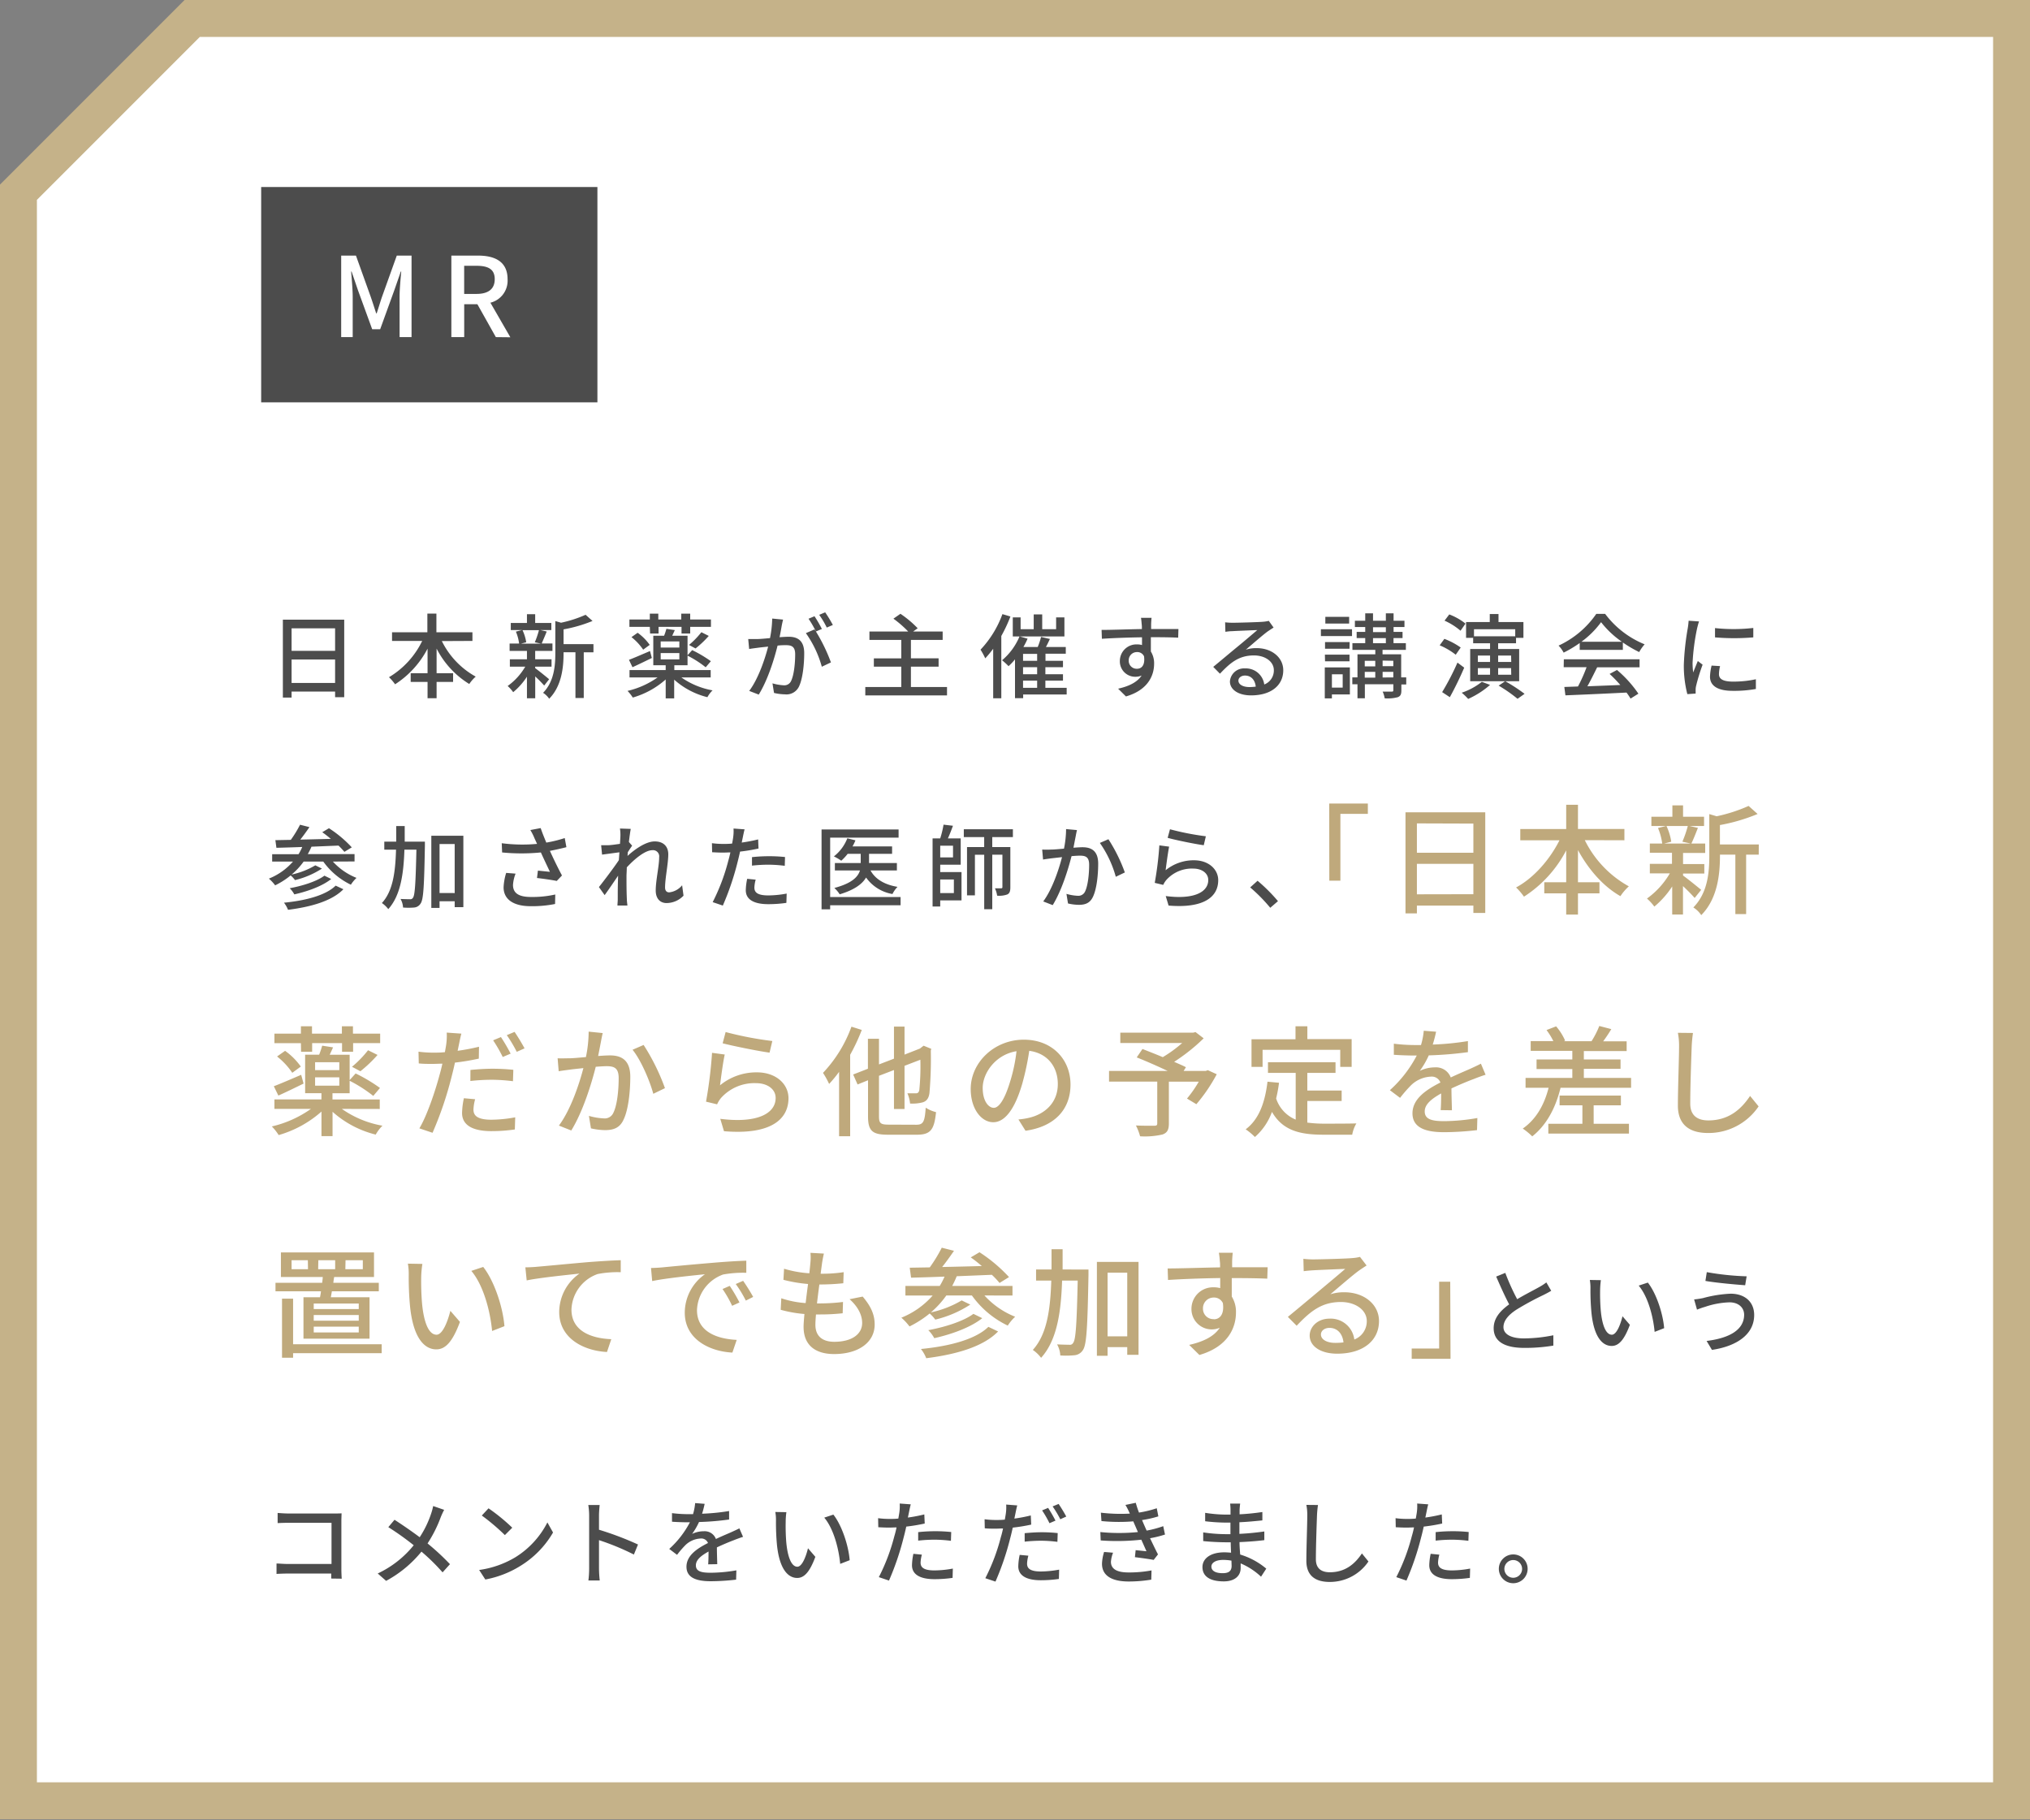
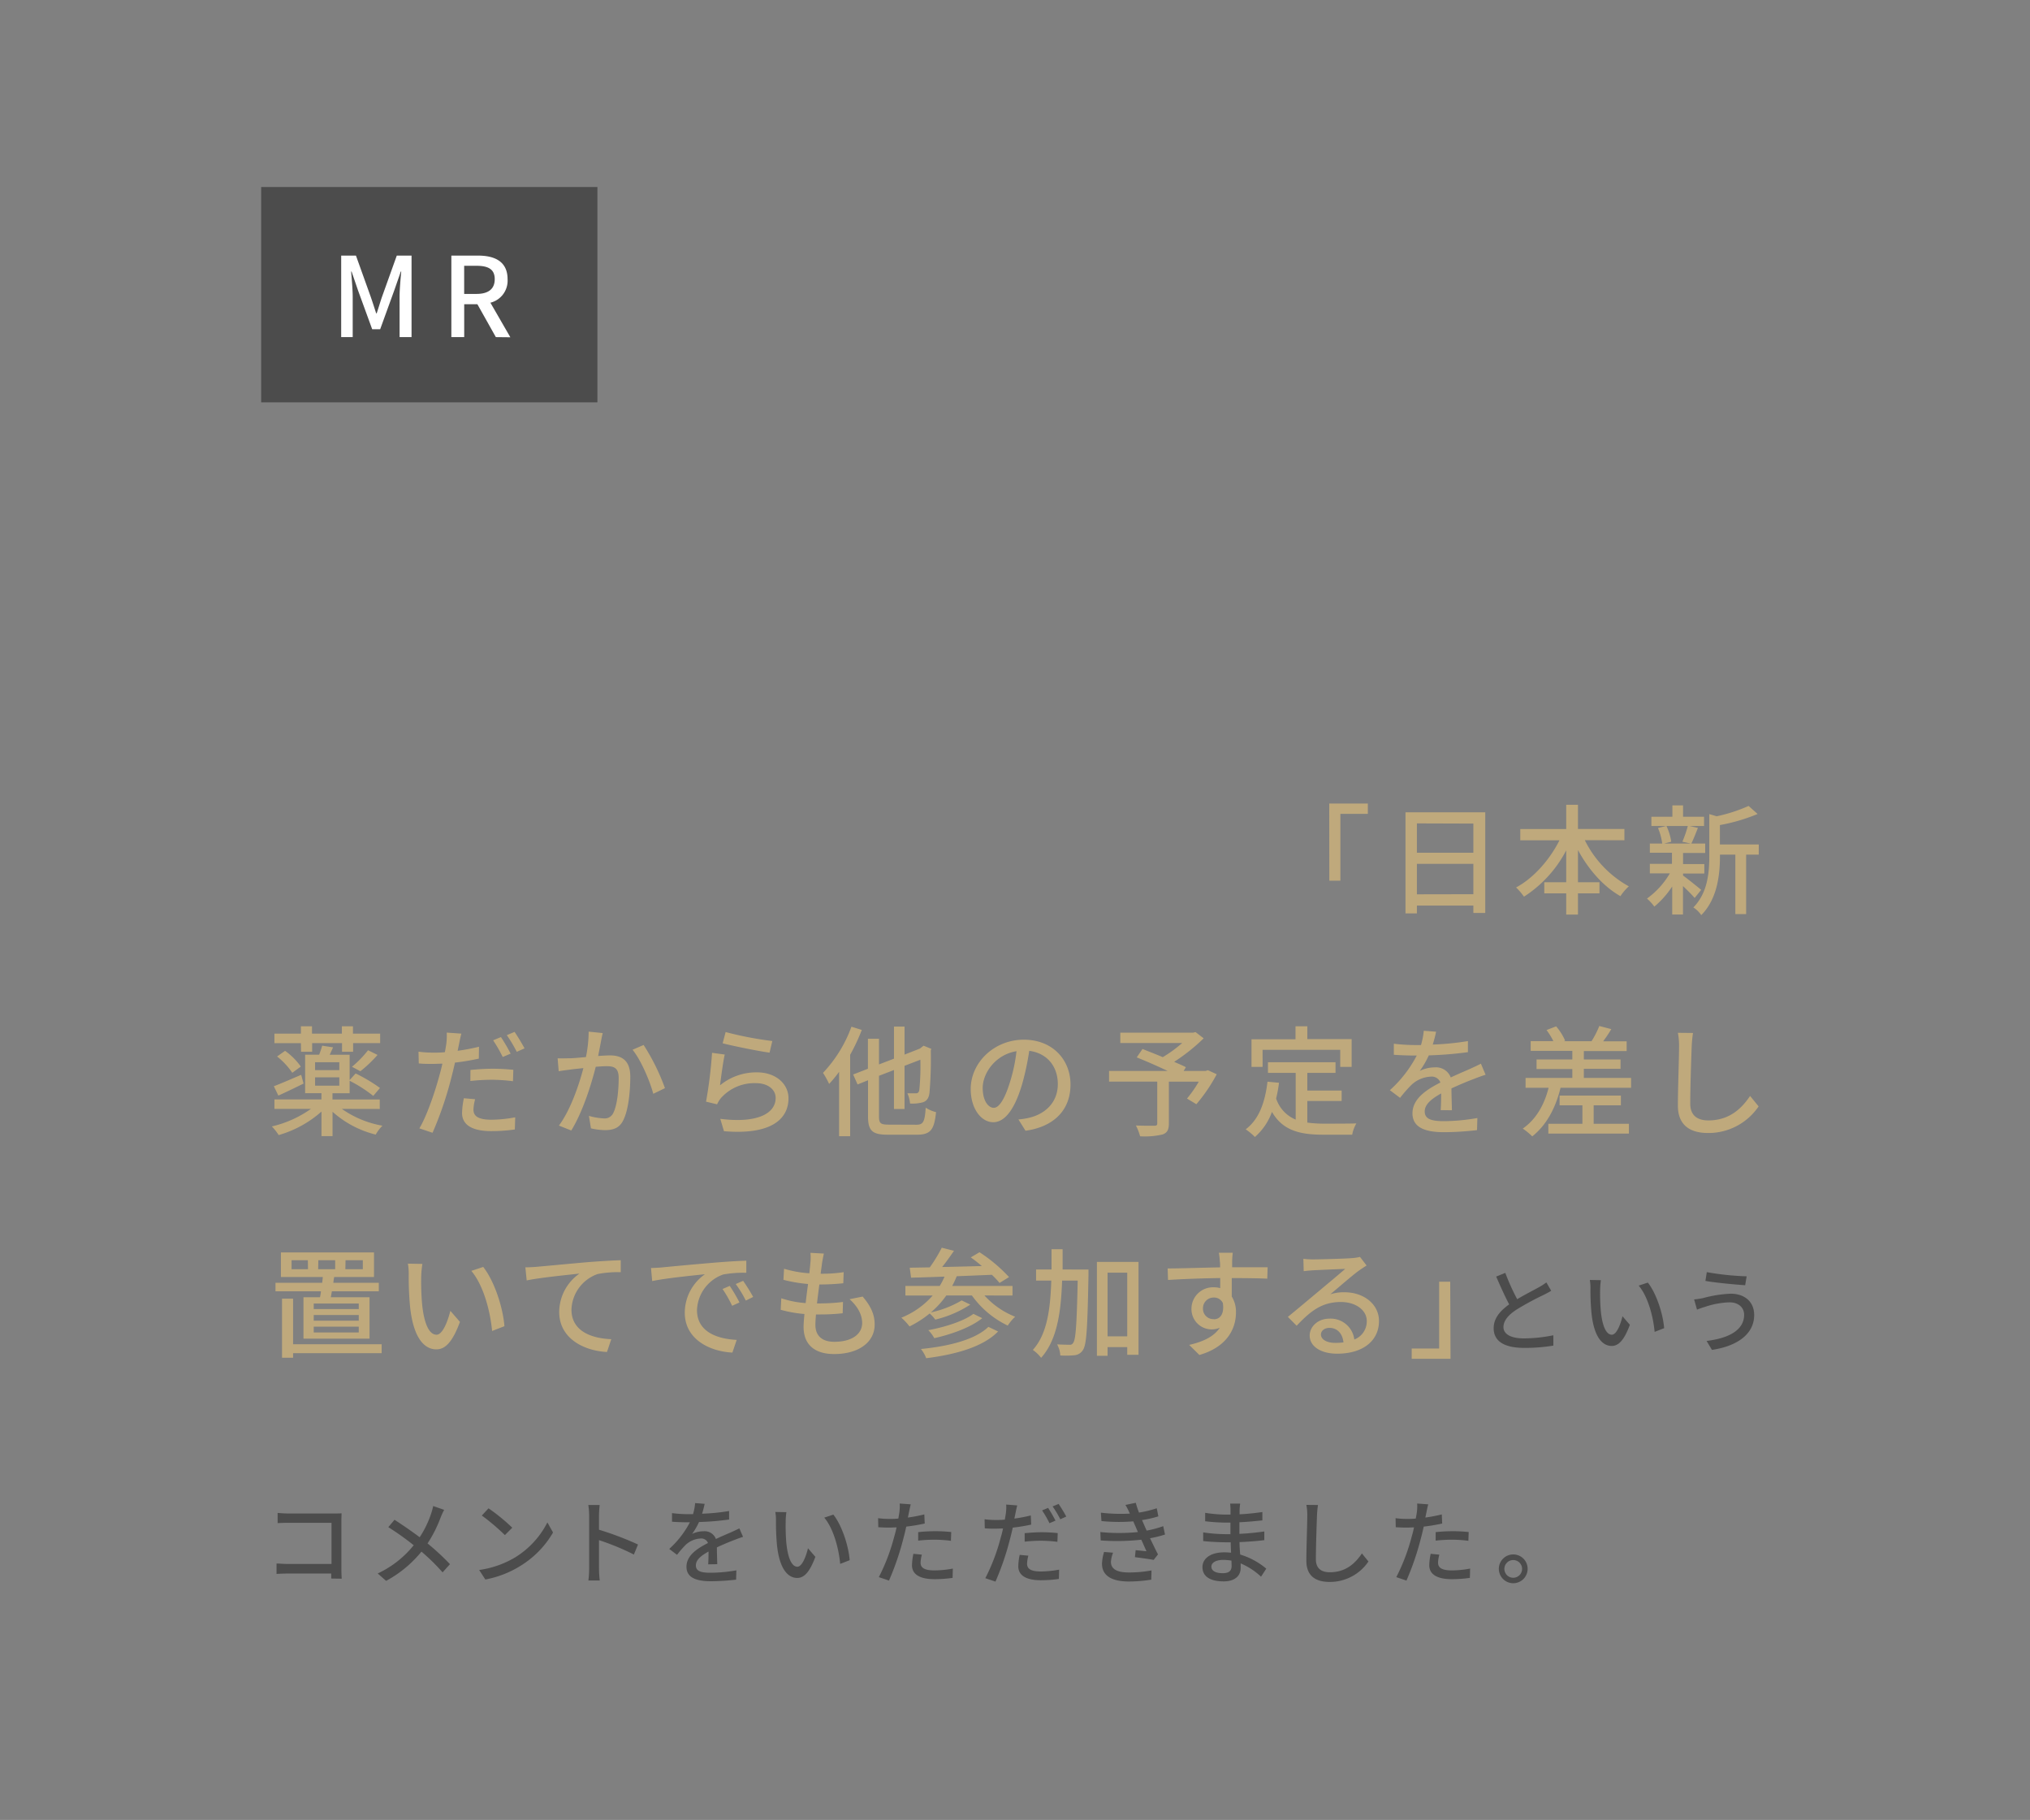
<svg xmlns="http://www.w3.org/2000/svg" width="550" height="493" viewBox="0 0 550 493">
  <rect x="0" y="0" width="550" height="493" fill="#808080" stroke="none" />
  <defs>
    <style>.a{fill:#fff}.c{fill:#4c4c4c}</style>
  </defs>
-   <polygon class="a" points="5 487.81 5 52.07 52.07 5 545 5 545 487.81 5 487.81" />
-   <path d="M540 10v472.81H10V54.14L54.14 10H540m10-10H50L0 50v442.81h550V0z" fill="#c5b289" />
-   <path class="c" d="M93.26 167.86v21h-2.47v-1.52H79v1.62h-2.36v-21.1zM79 170.21v6.1h11.79v-6.1zM90.79 185v-6.35H79V185zm28.92-11.34a22.24 22.24 0 009.18 9.63 10.32 10.32 0 00-1.75 2 24.17 24.17 0 01-8.85-9.59v6.67h4.47v2.35h-4.47v4.42h-2.45v-4.42h-4.57v-2.35h4.57v-6.65a25.4 25.4 0 01-8.8 9.65 12.58 12.58 0 00-1.65-1.92 23.2 23.2 0 009-9.83h-8.17v-2.35h9.57v-5.05h2.45v5.05H128v2.35zm27.73 12.05a33.79 33.79 0 00-2.43-2.47v5.92h-2.24v-5.85a18.71 18.71 0 01-3.73 4.2 9.25 9.25 0 00-1.5-1.68 16.85 16.85 0 004.77-5.24h-4.17v-2h4.63v-2.27h-4.7v-2h2.57a11.93 11.93 0 00-.87-3.22l1.7-.43h-3.08v-1.92h4.38v-2.37H145v2.37h4.38v1.92h-3l1.75.4c-.47 1.18-1 2.4-1.37 3.25h2.92v2H145v2.27h4.43v2H145v.41c.9.63 3.2 2.5 3.78 3zm-5.87-15a11.88 11.88 0 011 3.28l-1.44.37h5.49l-1.72-.37a24.36 24.36 0 001.12-3.28zm19.22 6h-2.63v12.37h-2.25v-12.39h-3.22v.22c0 3.7-.45 8.9-3.9 12.37a5.73 5.73 0 00-1.65-1.6c3-3.07 3.32-7.34 3.32-10.79v-8.65l1.55.45a33.34 33.34 0 006.65-2.15l1.88 1.67a38.1 38.1 0 01-7.85 2.28v4h8.1zm23.82 6.8a21.15 21.15 0 008.45 3.5 7.78 7.78 0 00-1.4 1.85 21 21 0 01-9-4.75v5.07h-2.3v-5.12a23 23 0 01-8.92 4.9 10.5 10.5 0 00-1.42-1.8 23.23 23.23 0 008.14-3.65h-7.6v-2h9.8v-1.3H177v-8h2.93a15.64 15.64 0 00.62-1.87l2.28.35-.7 1.52h4.15v5.28l1.25-1.38a34.46 34.46 0 015.07 3l-1.4 1.65a28.32 28.32 0 00-4.92-3.15v2.6h-3.58v1.3h9.85v2zm-8-5.27c-1.8.87-3.68 1.8-5.25 2.5l-.95-2c1.47-.55 3.57-1.48 5.7-2.38zm-.55-8.43h-5.53v-2h5.53v-1.58h2.3v1.58h6.22v-1.58H187v1.58h5.62v2H187v1.8h-2.35v-1.8h-6.22v1.8h-2.3zm-3.3 1.6a14.06 14.06 0 013.27 3.28l-1.77 1.3a15.18 15.18 0 00-3.17-3.4zm6.25 4h5.05v-1.65H179zm0 3.22h5.05v-1.72H179zm7.67-3.92a23.19 23.19 0 003.35-3.45l2 1a26.76 26.76 0 01-3.58 3.4zm25.48-6.87c-.12.52-.27 1.15-.37 1.7-.13.75-.35 2-.58 3.07 1-.07 1.9-.12 2.48-.12 2.37 0 4.2 1 4.2 4.45 0 2.92-.38 6.85-1.4 9a3.75 3.75 0 01-3.83 2.15 13.83 13.83 0 01-2.95-.38l-.42-2.6a13.39 13.39 0 003.05.53 2 2 0 002-1.18c.75-1.54 1.1-4.64 1.1-7.22 0-2.12-1-2.47-2.52-2.47-.5 0-1.33 0-2.25.12-.9 3.65-2.65 9.32-5.1 13.27l-2.58-1c2.48-3.3 4.25-8.62 5.13-12-1.13.12-2.13.22-2.7.3s-1.75.22-2.45.35l-.25-2.7h2.4c.85 0 2.12-.13 3.5-.25a29.48 29.48 0 00.6-5.3zm8.9 3.22a46.55 46.55 0 014.07 8.38l-2.47 1.17a29 29 0 00-4.32-9.1l2.32-1 .4.55a26.79 26.79 0 00-2-3.45l1.62-.68a36.23 36.23 0 012 3.45zM224 170a23.41 23.41 0 00-2.05-3.45l1.62-.68a36.92 36.92 0 012.08 3.43zm32.58 16.11v2.27h-22.14v-2.27h9.75v-5.52h-7.43v-2.25h7.43v-5h-8.63v-2.27h10.5a29.51 29.51 0 00-4-3.48l1.9-1.32a28 28 0 014.67 3.92l-1.23.88h8v2.27h-8.6v5h7.5v2.25h-7.5v5.52zM273.76 167a39.45 39.45 0 01-2.47 5.28v16.87h-2.2v-13.41a30.66 30.66 0 01-2.15 2.6 18.14 18.14 0 00-1.28-2.35 27.87 27.87 0 005.93-9.63zM289 188.13h-11.79v1H275v-10.52a15.65 15.65 0 01-1.75 1.85 17.16 17.16 0 00-1.75-1.6 17.09 17.09 0 004.72-6.45h-1.82v-5.17h2.12v3.2h3.55v-4h2.3v4h3.77v-3.2h2.25v5.17h-12.08l2.1.6a20.57 20.57 0 01-1.13 2.25h3.88a19.59 19.59 0 00.9-2.72l2.4.55c-.35.72-.7 1.5-1.08 2.17h5.38v1.83h-5.5V179H288v1.73h-4.77v1.92H288v1.72h-4.77v1.95H289zm-8-11h-3.82V179H281zm0 3.6h-3.82v1.92H281zm-3.82 5.59H281v-1.95h-3.82zm42.03-13.58c-1.48-.08-3.8-.13-7.4-.13v3.88a6 6 0 01.88 3.3c0 3.29-1.75 7.17-7.63 8.87l-2.12-2.1c2.9-.65 5.17-1.73 6.37-3.57a4.22 4.22 0 01-1.72.34 4.16 4.16 0 01-4.18-4.32 4.49 4.49 0 014.63-4.45 4.59 4.59 0 011.37.18v-2.1c-3.75.05-7.8.2-10.87.4l-.08-2.4c2.8 0 7.4-.18 10.92-.23 0-.52 0-1-.05-1.25-.05-.62-.12-1.45-.2-1.8H312c-.05.33-.12 1.45-.12 1.8v1.23h7.4zm-11.15 8.42c1.27 0 2.22-1 1.9-3.37a2 2 0 00-1.93-1.15 2.22 2.22 0 00-2.22 2.32 2.15 2.15 0 002.25 2.2zm37-11.16c-.5.32-1.08.7-1.53 1-1.27.9-4.27 3.53-6 5a9.07 9.07 0 012.92-.43c4.15 0 7.23 2.55 7.23 6 0 4-3.18 6.8-8.73 6.8-3.42 0-5.72-1.55-5.72-3.78a3.82 3.82 0 014.1-3.52 5 5 0 015.2 4.35 4.05 4.05 0 002.6-3.87c0-2.33-2.35-4-5.38-4-4 0-6.3 1.85-9.22 4.95l-1.82-1.85c1.92-1.57 5-4.17 6.47-5.37s4.22-3.53 5.47-4.6c-1.3.05-5.52.22-6.82.3-.63 0-1.28.1-1.83.17l-.07-2.57a18.92 18.92 0 002 .12c1.3 0 6.9-.15 8.25-.27a8.93 8.93 0 001.58-.25zm-4.83 16c-.2-1.83-1.27-3-2.92-3-1 0-1.78.59-1.78 1.37 0 1.07 1.28 1.75 3 1.75a13.76 13.76 0 001.7-.12zm17.65-15.54h8.43v1.85h-8.43zm7.85 17.65h-4.87v1.07h-1.93v-8.39h6.8zm-.1-12.37H359v-1.8h6.67zm-6.67 1.6h6.67v1.8H359zm6.57-8.43h-6.45v-1.82h6.45zm-4.67 13.75v3.6h2.92v-3.6zm20.14 2.75h-1.32V187c0 1.05-.2 1.57-1 1.87a10.68 10.68 0 01-3.52.3 7 7 0 00-.55-1.82h2.5c.33 0 .4-.13.4-.43v-1.57h-7.72v3.8h-2v-3.8h-1.4v-1.85h1.4v-6.25h4.83v-1.2h-6.2v-1.82h3.47v-1.38h-2.32v-1.67h2.32v-1.33h-2.8v-1.7h2.8v-2H372v2h3.48v-2h2.09v2h2.95v1.7h-2.95v1.33H380v1.67h-2.45v1.38h3.35v1.82h-6.32v1.2h5.05v6.25H381zM369.76 179v1.52h2.85V179zm0 4.57h2.85V182h-2.85zm2.24-12.33h3.48v-1.33H372zm0 3h3.48v-1.38H372zm2.6 4.7v1.52h2.9V179zm2.9 4.57V182h-2.9v1.52zm16.91-6.15a18.49 18.49 0 00-4.35-2.55l1.27-1.75a19.71 19.71 0 014.43 2.35zm2.3 3.5c-1.13 2.65-2.6 5.67-3.9 8l-2.08-1.37a69.66 69.66 0 004.15-8zm-1-10a17.91 17.91 0 00-4.33-2.73l1.28-1.69a16.53 16.53 0 014.4 2.49zm8 14.67a23.56 23.56 0 01-5.93 3.8 16.4 16.4 0 00-1.75-1.68 18 18 0 005.45-2.95zm7.89-1h-13.27v-8.72h5.38v-1.55h-4.58v-1.48h-1.92v-4.27h6.42v-2.18H406v2.18h6.75v4.27h-2v1.48h-4.85v1.55h5.7zm-12.24-14.07v1.9h11.17v-1.9zm1.05 8.85h3.3v-1.73h-3.3zm0 3.47h3.3v-1.8h-3.3zm9-5.2h-3.51v1.73h3.55zm0 3.4h-3.51v1.8h3.55zm-1.6 3.55a45.53 45.53 0 015.25 3.42l-1.9 1.35a40 40 0 00-5.12-3.57zM428 174.19a32 32 0 01-4.35 2.6 8.39 8.39 0 00-1.38-1.9 25.2 25.2 0 0010.22-8.6h2.4a25.21 25.21 0 0010.7 8.25 11.13 11.13 0 00-1.47 2.1 31.9 31.9 0 01-4.43-2.6v2H428zm-4.3 4.4h20.52v2.17h-11.49c-.83 1.68-1.75 3.55-2.65 5.15l8.92-.35a35.7 35.7 0 00-2.9-3l2-1.07a31.78 31.78 0 015.8 6.42l-2.12 1.33a17.39 17.39 0 00-1.1-1.63c-5.95.3-12.3.58-16.55.75l-.3-2.27 3.7-.13a41.46 41.46 0 002.33-5.22h-6.2zm15.72-4.75a25.29 25.29 0 01-5.63-5.3 24.24 24.24 0 01-5.32 5.3zm20.91-5.5c-.17.47-.42 1.45-.53 1.9a59.08 59.08 0 00-1.22 9.32 19.13 19.13 0 00.17 2.6c.38-1 .88-2.2 1.25-3.1l1.3 1a49.1 49.1 0 00-1.77 5.77 4.58 4.58 0 00-.12 1.13v.92l-2.25.15a30.8 30.8 0 01-.95-8 71.49 71.49 0 011.07-9.88 19.47 19.47 0 00.23-2zm5.7 12.1a9.37 9.37 0 00-.3 2.2c0 1.12.82 2 3.82 2a28.48 28.48 0 006.18-.64v2.64a33.52 33.52 0 01-6.28.5c-4.2 0-6.15-1.45-6.15-3.84a14.72 14.72 0 01.43-3zm9-10.33v2.55a61.91 61.91 0 01-10.37 0v-2.52a46.64 46.64 0 0010.34-.03zM90.19 233.39a17.25 17.25 0 006.4 4.42 9.9 9.9 0 00-1.53 1.85 19.7 19.7 0 01-7.47-6.27h-5.32a19 19 0 01-3.27 3.52 21.1 21.1 0 006.43-2.5l1.8.88a23.65 23.65 0 01-7.3 3.12 8 8 0 00-1.18-1.27 21.18 21.18 0 01-4.2 2.69 11.56 11.56 0 00-1.7-1.82 17.08 17.08 0 006.53-4.62h-5.64v-2h7.15a13.81 13.81 0 001-1.95c-2.6.1-5 .17-7 .22l-.28-2.07 4.18-.08a30.47 30.47 0 002.5-4.1l2.55.65c-.78 1.13-1.65 2.35-2.48 3.38 2.6-.05 5.45-.13 8.27-.2-.77-.65-1.57-1.28-2.32-1.8l1.82-1.08a31.9 31.9 0 016.18 5.18l-2 1.22a19.42 19.42 0 00-1.6-1.7l-7.32.3a17.9 17.9 0 01-1 2h12.67v2zm2.85 7.5c-3.1 3.17-8.7 4.77-15 5.57a8.07 8.07 0 00-1.1-1.93c5.9-.57 11.34-2 14-4.62zm-3.3-2.78c-2.4 1.93-6.35 3.35-10 4.17a6.94 6.94 0 00-1.25-1.67c3.4-.62 7.35-1.85 9.4-3.4zM115.12 228v1.12c-.2 10.8-.37 14.5-1.15 15.62a2.27 2.27 0 01-1.77 1.1 18.2 18.2 0 01-3 0 5.23 5.23 0 00-.68-2.32c1.1.05 2.1.07 2.53.07a.81.81 0 00.85-.42c.52-.68.72-4 .92-13h-3.25c-.22 6.68-1.07 12.45-4.37 16.1a7.74 7.74 0 00-1.73-1.65c3-3.25 3.65-8.4 3.83-14.45h-3.18V228h3.23v-4.23h2.3V228zm10.42-1.6v19.34h-2.35v-1.6h-4.1v1.8h-2.23v-19.55zm-2.35 15.52v-13.28h-4.1v13.27zm30.27-12.43c-1.4.37-3 .72-4.47 1 .9 2 2.17 4.62 3.27 6.67l-1.42 1.48c-1.18-.25-3.63-.6-5.35-.8l.25-2 3.25.33c-.65-1.4-1.7-3.58-2.45-5.25a53.93 53.93 0 01-10.5 0l-.1-2.5a43.33 43.33 0 009.57.18l-.7-1.53a15.29 15.29 0 00-1.12-2.22l2.8-.53c.5 1.48 1 2.65 1.52 3.93a33.54 33.54 0 005-1.23zm-13.77 7.17a10.08 10.08 0 00-.7 3.05c0 2 1.23 3.27 4.85 3.27a28.19 28.19 0 006.6-.67l-.05 2.57a31.67 31.67 0 01-6.58.6c-4.74 0-7.37-1.87-7.37-5.12a15.43 15.43 0 01.7-3.9zm45.5 5.97a6.42 6.42 0 01-4.6 2c-1.73 0-2.93-1.2-2.93-3.4 0-2.72.93-6.6.93-9a1.68 1.68 0 00-1.85-1.92c-1.93 0-4.77 2.32-6.92 4.65 0 .87-.08 1.72-.08 2.5 0 2.15 0 3.92.1 6.17 0 .45.1 1.17.15 1.67h-2.7c0-.42.08-1.22.08-1.62 0-2.3 0-3.72.1-6.47-1.15 1.7-2.6 3.84-3.65 5.27l-1.55-2.18c1.37-1.72 4.07-5.29 5.4-7.29l.15-2.13-4.7.63-.25-2.55h1.85c.7 0 2.07-.2 3.25-.37.07-1.08.12-1.88.12-2.15a11.42 11.42 0 00-.12-2l2.92.1c-.12.62-.32 2-.5 3.55l.88 1c-.33.45-.78 1.15-1.18 1.77 0 .35-.05.68-.07 1 1.92-1.75 4.94-3.93 7.37-3.93s3.67 1.43 3.67 3.48c0 2.5-.87 6.5-.87 9 0 .78.35 1.32 1.12 1.32a5.23 5.23 0 003.5-1.92zm20.32-12.77a49 49 0 01-5 .83c-.23 1.07-.5 2.17-.77 3.22a74.22 74.22 0 01-3.9 11.4l-2.75-.93a54 54 0 004.2-11.09c.22-.75.42-1.58.6-2.38-.7 0-1.35.05-2 .05-1.15 0-2.05-.05-2.95-.1l-.05-2.45a23 23 0 003 .2c.77 0 1.6 0 2.47-.1.13-.72.25-1.37.3-1.82a11.92 11.92 0 00.08-2.25l3 .22c-.18.63-.38 1.63-.48 2.13l-.3 1.45a42.17 42.17 0 004.45-.85zm-.77 8.43a9.21 9.21 0 00-.35 2.15c0 1.12.6 2.12 3.75 2.12a27.79 27.79 0 005-.5l-.08 2.52a34 34 0 01-4.9.35c-4 0-6.1-1.32-6.1-3.77a16.42 16.42 0 01.38-3.1zm-1-6.1a43.56 43.56 0 014.63-.25 41.38 41.38 0 014.32.22l-.07 2.38a35.74 35.74 0 00-4.2-.3 39.59 39.59 0 00-4.68.25zM244 245.23h-19.08v1.1h-2.33v-21.64h20.87v2.22h-18.54V243H244zm-8.15-9.44c1.3 2.37 3.82 3.87 7.32 4.45a7.57 7.57 0 00-1.37 1.94 11 11 0 01-7.15-4.47c-1 1.73-3.13 3.35-7.15 4.55a8.28 8.28 0 00-1.45-1.72c4.75-1.25 6.42-3 6.95-4.75h-6.8v-2h7v-2.5h-3.53a13.68 13.68 0 01-1.74 1.87 14.38 14.38 0 00-2-1.17 11.56 11.56 0 003.64-4.9l2.2.55a12.55 12.55 0 01-.8 1.65h10.73v2h-6.25v2.5H243v2zm18.89.45h5.77v7.67h-5.77v1.65h-2.07v-18.45h2.07a26 26 0 00.9-3.72l2.55.3c-.42 1.15-.9 2.4-1.37 3.42h3.47v7.13h-5.55zm3.47-7.15h-3.47v3.17h3.47zm-3.47 9.15v3.69h3.7v-3.69zm14.1-11.48v2.7h4.9v10.87c0 1-.15 1.6-.78 1.95a6.42 6.42 0 01-2.8.35 6.9 6.9 0 00-.6-2h1.7c.22 0 .33-.08.33-.33v-8.77h-2.75v14.77h-2.18v-14.76h-2.52v11H262v-13.08h4.65v-2.7h-5.52v-2.12h13.3v2.12zm22.95-1.9c-.13.53-.25 1.15-.35 1.7-.15.75-.38 1.95-.6 3.08 1-.08 1.9-.13 2.47-.13 2.4 0 4.23 1 4.23 4.45 0 2.93-.38 6.85-1.43 9-.8 1.68-2.07 2.15-3.82 2.15a13.57 13.57 0 01-2.93-.37l-.42-2.6a13.13 13.13 0 003.05.52 2 2 0 002-1.17c.75-1.55 1.1-4.65 1.1-7.22 0-2.13-.95-2.48-2.52-2.48-.5 0-1.33.05-2.25.13-.93 3.65-2.68 9.32-5.1 13.27l-2.57-1c2.45-3.3 4.22-8.62 5.09-12l-2.67.3c-.65.08-1.77.23-2.47.35l-.23-2.7a23.62 23.62 0 002.38 0c.8 0 2.12-.12 3.52-.25a26.76 26.76 0 00.57-5.3zm8.52 2.48a43.8 43.8 0 014.45 9l-2.45 1.17a29.67 29.67 0 00-4.32-9.17zm15.5 8.4a12 12 0 017.68-2.7c4 0 6.57 2.47 6.57 5.4 0 4.47-3.8 7.67-13.45 6.87l-.77-2.58c7.65 1 11.52-1.07 11.52-4.34 0-1.83-1.7-3.1-4.07-3.1a9.26 9.26 0 00-7.3 3.1 5.68 5.68 0 00-.83 1.32l-2.3-.55a90.62 90.62 0 001.25-10.16l2.65.35c-.32 1.54-.76 4.86-.95 6.39zm1.18-11.1a72.46 72.46 0 009.72 1.9l-.57 2.42c-2.43-.32-7.88-1.45-9.78-2zm27.17 21.27a45.16 45.16 0 00-5.44-5.52l2-1.8a45.77 45.77 0 015.53 5.52z" />
  <path d="M360.14 217.67h10.46v2.8h-7.44v18.1h-3zm42.27 2.38v27.26h-3.22v-2h-15.3v2.11h-3.09v-27.37zm-18.52 3V231h15.3v-7.9zm15.3 19.18V234h-15.3v8.26zm30.19-14.64a28.85 28.85 0 0011.93 12.51 13.77 13.77 0 00-2.28 2.66c-4.64-2.63-8.64-7.21-11.5-12.48V239h5.82v3h-5.82v5.75h-3.19V242h-5.94v-3h5.94v-8.64a33 33 0 01-11.44 12.54 16.93 16.93 0 00-2.14-2.5c4.71-2.5 9.1-7.48 11.76-12.77H411.9v-3.06h12.44V218h3.19v6.56h12.58v3.06zm29.76 15.66c-.65-.78-1.95-2.08-3.16-3.22v7.71h-2.92v-7.61a24.51 24.51 0 01-4.84 5.46 13.09 13.09 0 00-2-2.18 22.2 22.2 0 006.2-6.82H447V234h6v-3h-6v-2.5h3.35a15.82 15.82 0 00-1.14-4.2l2.21-.55h-4v-2.5h5.69v-3.09H456v3.09h5.69v2.5h-3.93l2.27.52c-.61 1.53-1.23 3.12-1.78 4.23H462v2.56h-6v3h5.76v2.57H456v.55c1.17.81 4.16 3.25 4.91 3.87zm-7.64-19.5a15.1 15.1 0 011.3 4.26l-1.89.49h7.15l-2.24-.49a31.94 31.94 0 001.47-4.26zm25 7.77h-3.41v16.09h-2.92v-16.09H466v.29c0 4.81-.58 11.57-5.07 16.09a7.21 7.21 0 00-2.14-2.08c3.93-4 4.32-9.56 4.32-14v-11.29l2 .59a43.12 43.12 0 008.65-2.8l2.44 2.18a49.36 49.36 0 01-10.21 3v5.26h10.53zM92.62 300.39a27.3 27.3 0 0011 4.55 10.47 10.47 0 00-1.82 2.41 27.31 27.31 0 01-11.7-6.18v6.6h-3v-6.66a29.84 29.84 0 01-11.6 6.37 13.69 13.69 0 00-1.85-2.34 30.06 30.06 0 0010.59-4.75h-9.89v-2.57h12.74v-1.69h-4.42V285.7h3.8a21.21 21.21 0 00.82-2.44l2.95.46c-.32.71-.61 1.36-.91 2h5.4v6.86l1.62-1.79a43.25 43.25 0 016.6 3.93l-1.82 2.15a37.75 37.75 0 00-6.4-4.1v3.38h-4.65v1.69h12.81v2.57zm-10.37-6.86c-2.34 1.14-4.78 2.34-6.83 3.25l-1.23-2.53c1.92-.72 4.65-1.92 7.41-3.09zm-.72-10.95h-7.18V280h7.18v-2h3v2h8.1v-2h3v2H103v2.57h-7.33v2.34h-3v-2.34h-8.1v2.34h-3zm-4.29 2.08a18.06 18.06 0 014.26 4.26l-2.31 1.69a19.59 19.59 0 00-4.12-4.42zm8.13 5.23h6.56v-2.14h-6.56zm0 4.2h6.56v-2.25h-6.56zm10-5.11a29.68 29.68 0 004.35-4.48l2.57 1.27a35.17 35.17 0 01-4.65 4.42zm34.36-2.21a62.78 62.78 0 01-6.47 1.08c-.29 1.39-.65 2.82-1 4.19a96 96 0 01-5.07 14.82l-3.57-1.2c2-3.29 4.26-9.92 5.46-14.43.29-1 .55-2.05.78-3.09-.91 0-1.76.06-2.57.06-1.49 0-2.66 0-3.83-.13l-.07-3.18a30.72 30.72 0 003.93.26c1 0 2.08 0 3.22-.13.16-.94.33-1.79.39-2.37a15.93 15.93 0 00.1-2.93l3.97.28c-.23.82-.49 2.12-.62 2.77l-.39 1.88a56.42 56.42 0 005.79-1.1zm-1 11a12 12 0 00-.45 2.79c0 1.46.78 2.76 4.87 2.76a36.16 36.16 0 006.44-.65l-.1 3.29a44.36 44.36 0 01-6.37.45c-5.23 0-7.93-1.72-7.93-4.91a21.43 21.43 0 01.49-4zm-1.27-7.93c1.73-.17 3.94-.33 6-.33a55.22 55.22 0 015.62.29l-.1 3.09a47.33 47.33 0 00-5.46-.39 52.36 52.36 0 00-6.08.33zm8.75-3.51a40.21 40.21 0 00-2.6-4.52l2.11-.88a47.89 47.89 0 012.63 4.49zm3.21-6.8c.85 1.24 2.08 3.29 2.7 4.46l-2.11.94a37.73 37.73 0 00-2.7-4.52zm23.88.32c-.17.68-.33 1.5-.46 2.21-.19 1-.49 2.54-.78 4 1.33-.1 2.47-.16 3.22-.16 3.12 0 5.49 1.3 5.49 5.78 0 3.8-.48 8.91-1.85 11.67-1 2.18-2.7 2.79-5 2.79a17.64 17.64 0 01-3.81-.48l-.55-3.38a17.17 17.17 0 004 .68 2.55 2.55 0 002.63-1.53c1-2 1.43-6 1.43-9.39 0-2.76-1.24-3.22-3.28-3.22-.65 0-1.73.07-2.93.16-1.2 4.75-3.48 12.13-6.63 17.26l-3.35-1.33c3.19-4.29 5.5-11.21 6.63-15.57-1.46.16-2.76.29-3.47.39s-2.31.29-3.22.46l-.29-3.51c1.07.06 2 0 3.08 0s2.77-.17 4.59-.33a35.12 35.12 0 00.74-6.89zm11.08 3.22a57.84 57.84 0 015.78 11.7L177 296.3c-.91-3.42-3.35-9.17-5.62-11.93zm20.7 10.93a15.5 15.5 0 0110-3.51c5.24 0 8.55 3.22 8.55 7 0 5.82-4.94 10-17.48 8.94l-1-3.35c9.94 1.27 15-1.4 15-5.66 0-2.37-2.21-4-5.3-4a12.12 12.12 0 00-9.49 4 7.28 7.28 0 00-1.07 1.73l-3-.72a120.2 120.2 0 001.63-13.23l3.44.46c-.47 2.02-1.02 6.34-1.28 8.34zm1.52-14.43a93.15 93.15 0 0012.65 2.43l-.75 3.15c-3.15-.42-10.24-1.88-12.71-2.53zm36.89-.57a53.15 53.15 0 01-3.15 6.73v22.07h-3v-17.45a35.53 35.53 0 01-2.7 3.28 22.61 22.61 0 00-1.66-3 36.15 36.15 0 007.71-12.51zm14.79 25.68c1.92 0 2.27-.88 2.53-4.62a9.36 9.36 0 002.8 1.21c-.49 4.61-1.37 6.11-5.14 6.11h-7.89c-4.2 0-5.4-1-5.4-5v-9.75l-2.83 1.14-1.2-2.7 4-1.56v-8.12h3v6.95l4.06-1.56v-8.68h2.86v7.58l4.16-1.63.46-.36.55-.42 2.08.85-.13.45a109.16 109.16 0 01-.36 11.47c-.19 1.53-.81 2.25-1.82 2.57a11.06 11.06 0 01-3.44.33 8.77 8.77 0 00-.72-2.77h2.28c.42 0 .78-.13.94-.85a64.47 64.47 0 00.29-8.25l-4.29 1.65v11.7h-2.86v-10.56l-4.06 1.56v10.95c0 1.89.39 2.28 2.6 2.28zm27.65-1.43a19.32 19.32 0 002.87-.45c4.12-.95 7.8-3.94 7.8-9.14 0-4.68-2.8-8.35-7.74-9a72 72 0 01-1.92 9c-1.94 6.63-4.61 10.34-7.83 10.34s-6.11-3.61-6.11-9c0-7.15 6.34-13.36 14.4-13.36 7.73 0 12.64 5.39 12.64 12.15s-4.32 11.41-12.19 12.52zm-2.27-10.2a44.46 44.46 0 001.75-8.29c-5.78.94-9.16 6-9.16 9.94 0 3.71 1.66 5.4 3 5.4s2.91-2.1 4.41-7.05zm56-2.05a45.19 45.19 0 01-5.52 8.12l-2.54-1.53a32.23 32.23 0 003.19-4.58h-8.1v11.31c0 1.69-.42 2.54-1.72 3a21.21 21.21 0 01-6.08.49 14.4 14.4 0 00-1.13-2.93c2.11.1 4.38.07 5 .07s.78-.17.78-.65V293h-13.06v-2.89h15.89c-2.63-1.24-5.85-2.67-8.39-3.67l1.56-2.28c1.63.65 3.58 1.4 5.5 2.21a34.85 34.85 0 005.26-3.83h-16.77v-2.8h19.73l.65-.16 2.21 1.69a50.8 50.8 0 01-8 6.37c1.24.55 2.34 1 3.19 1.46l-.62 1h6l.55-.2zm24.54 13.1a34.83 34.83 0 004.58.29c1.4 0 6.86 0 8.71-.07a9.31 9.31 0 00-1.13 3.06h-7.74c-6.37 0-11.05-1.07-14-6.18A16.4 16.4 0 01340 308a16.61 16.61 0 00-2.5-2.08c3.57-2.66 5.23-7.21 5.91-12.9l3.12.29a37.15 37.15 0 01-.78 4.26 9.31 9.31 0 005.3 5.72v-12.65h-7.51v-2.89h18.3v2.89h-7.64v4.78h9.3v2.83h-9.3zM342.08 289h-3v-7.47H351V278h3.21v3.48h12V289h-3.09v-4.61h-21.04zm48.25 11.72c.1-1.11.13-2.93.13-4.52-2.73 1.53-4.45 3-4.45 4.87 0 2.21 2.08 2.64 5.33 2.64a54.06 54.06 0 008.93-.85l-.09 3.28a80 80 0 01-8.94.56c-4.81 0-8.55-1.11-8.55-5.11s3.87-6.46 7.57-8.35a2.5 2.5 0 00-2.6-1.59 8.19 8.19 0 00-5.33 2.31 36.48 36.48 0 00-3 3.44l-2.76-2.08a33.36 33.36 0 007.28-9.39H383c-1.33 0-3.58-.07-5.36-.2v-3a46.7 46.7 0 005.52.36H385a19.94 19.94 0 00.75-3.87l3.34.26a34.8 34.8 0 01-.91 3.48 74.49 74.49 0 009.53-.94v3a100.58 100.58 0 01-10.6.87 23.21 23.21 0 01-2.44 4.2 9.44 9.44 0 014.1-.95 4.25 4.25 0 014.29 2.73c2-.94 3.64-1.62 5.17-2.3 1.07-.49 2-.91 3-1.43l1.27 3c-.88.26-2.28.78-3.25 1.17-1.66.61-3.74 1.49-6 2.53 0 1.82.1 4.39.13 5.92zm51.59-8.72v2.67h-19.11c-1.4 5.75-4 10.27-7.67 13.16a18.08 18.08 0 00-2.57-2.11c3.48-2.41 5.79-6.24 7-11.05h-6.24V292H426v-2.4h-9.69V287H426v-2.34h-11.28v-2.63h6.14a18.18 18.18 0 00-1.85-3l2.6-1a15.25 15.25 0 012.44 3.87l-.36.16h7.6-.09a24.77 24.77 0 002.11-4.13l3.25.85a38.77 38.77 0 01-2.21 3.31h6.37v2.63h-11.6V287h9.94v2.54h-9.94V292zm-10.14 12.42h9.56v2.66H419.5v-2.66h9.23v-5h-6.18v-2.64h16.61v2.64h-7.38zm26.91-24.6a35.82 35.82 0 00-.35 3.67c-.13 3.58-.39 11-.39 15.47 0 3.38 2.14 4.55 4.9 4.55 5.66 0 9-3.18 11.31-6.63l2.31 2.83a16.39 16.39 0 01-13.68 7.21c-4.91 0-8.19-2.11-8.19-7.44 0-4.58.32-12.87.32-16a18.28 18.28 0 00-.32-3.7zM86.7 351.42c.1-.52.2-1 .26-1.62H74.64v-2.31h12.65c.06-.52.13-1 .16-1.56H76.11v-6.66h25.22v6.66H90.54c-.1.52-.17 1-.23 1.56h12.32v2.31H89.92c-.1.58-.2 1.13-.29 1.62h10.49v11.21h-17.9v-11.21zm16.71 15.15h-24v1.23h-3v-16h3v12.35h24zm-20-25.19H79v2.44h4.45zm13.79 11.73H85v1.5h12.2zm0 3.12H85v1.53h12.2zm0 3.15H85v1.56h12.2zm-11-15.56h4.61v-2.44h-4.56zm7.37 0h4.73v-2.44h-4.68zm20.55 2.04a71.55 71.55 0 00.23 7.25c.48 5.07 1.78 8.45 3.93 8.45 1.62 0 3-3.51 3.74-6.47l2.6 3c-2.05 5.52-4 7.44-6.41 7.44-3.25 0-6.24-3.12-7.11-11.6a84.23 84.23 0 01-.36-8.62 15.78 15.78 0 00-.23-3l3.93.07a26.49 26.49 0 00-.32 3.48zm22.55 13.39l-3.34 1.3c-.52-5.52-2.38-12.44-5.63-16.28l3.22-1.07c2.96 3.74 5.33 10.8 5.75 16.05zm8.64-16.08c2.38-.2 8.1-.75 14-1.27 3.45-.26 6.66-.46 8.87-.52v3.25a28.13 28.13 0 00-6.24.49 10.58 10.58 0 00-7.11 9.65c0 5.85 5.46 7.8 10.79 8l-1.17 3.47c-6.31-.32-12.94-3.7-12.94-10.82A12.79 12.79 0 01157 345c-2.83.32-10.72 1.1-14.3 1.85l-.36-3.54c1.25-.01 2.36-.08 2.97-.14zm34.05.16c2.34-.23 8.09-.78 14-1.27 3.41-.29 6.66-.49 8.84-.55v3.28a30.29 30.29 0 00-6.27.46 10.64 10.64 0 00-7.09 9.65c0 5.88 5.46 7.8 10.76 8.06l-1.17 3.44c-6.31-.32-12.9-3.7-12.9-10.79a12.75 12.75 0 015.47-10.43c-2.79.29-10.69 1.07-14.3 1.85l-.32-3.54c1.22-.03 2.33-.1 2.98-.16zm21 9.49l-2 .91a31.18 31.18 0 00-2.6-4.55l1.95-.85a44.68 44.68 0 012.64 4.49zm3.71-1.5l-2 1a31 31 0 00-2.73-4.49l2-.87a51.53 51.53 0 012.72 4.36zm29.66-.09c2.18 2.56 3.25 4.81 3.25 7.57 0 4.81-4.35 8-11 8-4.68 0-8.26-2.08-8.26-7.37 0-.85.1-2.05.23-3.48a34.55 34.55 0 01-6.43-1.14l.16-3.12a26.36 26.36 0 006.6 1.3c.19-1.69.42-3.48.65-5.17a39.6 39.6 0 01-6.67-1.13l.17-3a30.39 30.39 0 006.85 1.23c.13-1.17.23-2.21.3-3a13.36 13.36 0 000-2.54l3.64.2c-.23 1-.36 1.75-.49 2.53l-.39 2.93a38.4 38.4 0 006.24-.42l-.1 3a60 60 0 01-6.46.33H222c-.23 1.65-.45 3.44-.65 5.13h.46a51.59 51.59 0 006.59-.39l-.09 3.06a54 54 0 01-6 .32h-1.23c-.1 1.14-.16 2.11-.16 2.8 0 2.89 1.69 4.61 5.13 4.61 4.71 0 7.54-2.05 7.54-5.1 0-2.18-1.17-4.45-3.41-6.44zm32.99-.3a22.38 22.38 0 008.32 5.76 12.45 12.45 0 00-2 2.4 25.4 25.4 0 01-9.72-8.16h-6.93a24.44 24.44 0 01-4.19 4.59 27.77 27.77 0 008.35-3.25l2.34 1.13a30.44 30.44 0 01-9.49 4.07 10 10 0 00-1.52-1.66 28.6 28.6 0 01-5.46 3.51 15.32 15.32 0 00-2.21-2.37 22.29 22.29 0 008.48-6h-7.38v-2.6h9.3a19.47 19.47 0 001.3-2.53c-3.38.13-6.5.23-9.07.29l-.36-2.7 5.43-.09a40.34 40.34 0 003.25-5.33l3.31.84c-1 1.46-2.14 3.06-3.21 4.39 3.38-.07 7.08-.16 10.75-.26-1-.85-2-1.66-3-2.34l2.37-1.4a41.37 41.37 0 018 6.73l-2.57 1.59a22.12 22.12 0 00-2.08-2.21l-9.52.39a25.29 25.29 0 01-1.23 2.63h16.34v2.6zm3.7 9.75c-4 4.13-11.31 6.21-19.47 7.25a9.79 9.79 0 00-1.43-2.5c7.67-.75 14.76-2.57 18.27-6zm-4.29-3.6c-3.12 2.5-8.25 4.35-13 5.42a9.44 9.44 0 00-1.62-2.17c4.42-.82 9.55-2.41 12.22-4.42zm28.78-13.17v1.47c-.26 14-.49 18.85-1.49 20.31a3 3 0 01-2.31 1.43 23.23 23.23 0 01-3.84.06 6.7 6.7 0 00-.87-3c1.43.07 2.73.1 3.28.1a1 1 0 001.1-.55c.69-.88.95-5.14 1.21-16.84h-4.23c-.29 8.68-1.4 16.19-5.69 20.93a9.7 9.7 0 00-2.24-2.14c3.84-4.23 4.75-10.92 5-18.79h-4.12v-3h4.19v-5.49h3v5.49zm13.56-2.08V367h-3.06v-2.08h-5.33v2.34h-2.89v-25.43zM305.41 362v-17.24h-5.33V362zm37.94-15.62c-1.92-.09-4.94-.16-9.62-.16v5a7.86 7.86 0 011.14 4.29c0 4.29-2.28 9.33-9.91 11.54l-2.77-2.73c3.77-.85 6.73-2.25 8.29-4.65a5.49 5.49 0 01-7.67-5.17 5.82 5.82 0 016-5.78 6.37 6.37 0 011.79.22v-2.73c-4.88.07-10.14.26-14.14.52l-.1-3.12c3.64 0 9.62-.22 14.21-.29 0-.68 0-1.27-.07-1.62a22.63 22.63 0 00-.26-2.34H334c-.07.42-.17 1.88-.17 2.34v1.59h9.62zm-14.5 11c1.66 0 2.9-1.34 2.47-4.39a2.63 2.63 0 00-2.5-1.5 2.89 2.89 0 00-2.89 3 2.8 2.8 0 002.92 2.85zm41.41-14.57c-.65.42-1.4.91-2 1.33-1.66 1.17-5.56 4.58-7.83 6.47a12 12 0 013.8-.55c5.39 0 9.39 3.31 9.39 7.8 0 5.16-4.13 8.84-11.34 8.84-4.45 0-7.44-2-7.44-4.91 0-2.37 2.17-4.58 5.33-4.58a6.44 6.44 0 016.76 5.65 5.27 5.27 0 003.38-5c0-3-3.06-5.16-7-5.16-5.14 0-8.19 2.4-12 6.43l-2.38-2.4c2.51-2.05 6.54-5.43 8.42-7s5.49-4.58 7.12-6c-1.69.06-7.18.29-8.87.39-.82.06-1.66.13-2.38.23l-.09-3.35a22.41 22.41 0 002.56.16c1.69 0 9-.19 10.73-.36a11.72 11.72 0 002.05-.32zM364 363.64c-.26-2.37-1.66-3.93-3.8-3.93-1.34 0-2.31.78-2.31 1.79 0 1.39 1.66 2.27 3.83 2.27a16.48 16.48 0 002.28-.13zm29 4.45h-10.52v-2.79h7.44v-18.1h3z" fill="#bfa97c" />
  <path class="c" d="M420.28 349.66c-.62.38-1.32.75-2.12 1.15a77.65 77.65 0 00-7.25 3.93c-2.2 1.42-3.57 3-3.57 4.77s1.82 3.05 5.52 3.05a40.73 40.73 0 008-.85v2.8a46.38 46.38 0 01-7.87.62c-4.77 0-8.3-1.4-8.3-5.34 0-2.63 1.68-4.65 4.2-6.45-1.12-2.1-2.37-4.88-3.52-7.53l2.47-1a59.38 59.38 0 003.22 7.13c2.18-1.3 4.63-2.53 5.9-3.25a14.18 14.18 0 002-1.3zm13.25-.17a55 55 0 00.18 5.57c.37 3.9 1.37 6.5 3 6.5 1.25 0 2.33-2.7 2.88-5l2 2.32c-1.58 4.25-3.1 5.72-4.93 5.72-2.5 0-4.8-2.39-5.47-8.92a65.73 65.73 0 01-.28-6.62 12.49 12.49 0 00-.17-2.33l3 .05a21 21 0 00-.21 2.71zm17.35 10.3l-2.58 1c-.4-4.25-1.82-9.58-4.32-12.53l2.48-.82c2.27 2.87 4.09 8.32 4.42 12.35zm17.7-7A22.52 22.52 0 00462 354a23 23 0 00-2.22.77L459 352a20.71 20.71 0 002.45-.37 33.69 33.69 0 017.45-1.18c3.7 0 6.37 2.1 6.37 5.78 0 5.32-4.85 8.47-11.44 9.44l-1.45-2.42c6.07-.75 10.17-2.95 10.17-7.12-.02-1.94-1.55-3.34-3.97-3.34zm4.65-7.05l-.4 2.42c-2.8-.2-7.95-.67-10.77-1.17l.37-2.38a73.43 73.43 0 0010.8 1.13zM89.74 427.61v-1.35H77.92c-1 0-2.28.05-3 .1v-2.82c.72 0 1.82.12 2.9.12h12v-11.15h-11.7c-1 0-2.25.05-2.9.08v-2.75c.87.07 2.07.15 2.9.15h12.42c.67 0 1.55 0 2-.05 0 .55-.05 1.45-.05 2.1V425c0 .87.05 2.1.1 2.65zm30.6-18.61a19.19 19.19 0 00-.93 2 35 35 0 01-3.57 7.1 65.53 65.53 0 016.07 5.62l-2 2.22a54.19 54.19 0 00-5.72-5.62 31.6 31.6 0 01-9.58 7.92l-2.27-2a27.53 27.53 0 009.75-7.65 76.1 76.1 0 00-6.88-4.9l1.68-2c2.07 1.33 4.82 3.23 6.82 4.73a27.32 27.32 0 003.1-6.4 16 16 0 00.55-2.05zm19.3 12.84a23.83 23.83 0 008.67-9.43l1.53 2.73a25.77 25.77 0 01-8.77 9 27.4 27.4 0 01-9.58 3.73l-1.67-2.58a26 26 0 009.82-3.45zm-.85-8l-2 2a58 58 0 00-6.25-5.3l1.82-1.95a50.73 50.73 0 016.43 5.25zm32.95 7.27a67.24 67.24 0 00-9.45-3.9v7.72a30.51 30.51 0 00.2 3.2h-3.07a27.07 27.07 0 00.2-3.2v-14.44a18.12 18.12 0 00-.23-2.8h3.08c-.08.82-.18 1.92-.18 2.8v3.9a84.77 84.77 0 0110.57 4zm20.13 2.65c.07-.85.1-2.25.1-3.47-2.1 1.17-3.43 2.29-3.43 3.75 0 1.7 1.6 2 4.1 2a41.58 41.58 0 006.87-.65l-.07 2.52a61.67 61.67 0 01-6.87.43c-3.7 0-6.58-.85-6.58-3.93s3-5 5.83-6.42a1.93 1.93 0 00-2-1.22 6.31 6.31 0 00-4.1 1.77 26.61 26.61 0 00-2.28 2.65l-2.12-1.6a25.94 25.94 0 005.6-7.22h-.73c-1 0-2.75-.05-4.12-.15v-2.33a35.23 35.23 0 004.25.28h1.45a15.28 15.28 0 00.57-3l2.58.2c-.15.65-.35 1.6-.7 2.68a57.06 57.06 0 007.32-.73v2.3a74.18 74.18 0 01-8.15.68 18.13 18.13 0 01-1.87 3.22 7.26 7.26 0 013.15-.72 3.26 3.26 0 013.3 2.1c1.52-.73 2.8-1.25 4-1.78.82-.37 1.55-.7 2.35-1.1l1 2.3c-.67.2-1.75.6-2.5.9-1.27.48-2.87 1.15-4.59 1.95 0 1.4.07 3.37.1 4.55zm21-11.42a54.77 54.77 0 00.17 5.57c.38 3.9 1.38 6.5 3 6.5 1.25 0 2.32-2.7 2.87-5l2 2.32c-1.57 4.25-3.1 5.72-4.92 5.72-2.5 0-4.8-2.4-5.48-8.92a65.42 65.42 0 01-.27-6.62 12.52 12.52 0 00-.18-2.33l3 .05a19.37 19.37 0 00-.19 2.71zm17.34 10.3l-2.57 1c-.4-4.25-1.82-9.58-4.32-12.53l2.47-.82c2.27 2.87 4.1 8.32 4.42 12.35zm20.33-9.93a49 49 0 01-5 .83c-.23 1.07-.5 2.17-.78 3.22a74.22 74.22 0 01-3.9 11.4l-2.75-.93a53.4 53.4 0 004.2-11.09c.23-.75.43-1.58.6-2.38-.7 0-1.35.05-2 .05-1.15 0-2.05-.05-2.95-.1l-.05-2.45a22.86 22.86 0 003 .2c.78 0 1.6 0 2.48-.1.12-.72.25-1.37.3-1.82a11.82 11.82 0 00.07-2.25l3 .22c-.18.63-.38 1.63-.48 2.13l-.3 1.45a42.17 42.17 0 004.45-.85zm-.77 8.43a9.29 9.29 0 00-.35 2.15c0 1.12.6 2.12 3.74 2.12a27.61 27.61 0 005-.5l-.07 2.52a34.18 34.18 0 01-4.9.35c-4 0-6.1-1.32-6.1-3.77a16.52 16.52 0 01.38-3.1zm-1-6.1a43.51 43.51 0 014.62-.25 41.43 41.43 0 014.33.22l-.08 2.38a35.58 35.58 0 00-4.2-.3 39.53 39.53 0 00-4.67.25zm30.62-2.04a49.07 49.07 0 01-5 .82c-.23 1.08-.5 2.18-.78 3.23a74.09 74.09 0 01-3.9 11.39l-2.75-.92a53.28 53.28 0 004.2-11.1c.23-.75.43-1.57.6-2.37-.7 0-1.35.05-2 .05-1.15 0-2.05 0-2.95-.1l-.05-2.45a22.86 22.86 0 003 .2c.78 0 1.6 0 2.48-.1.12-.73.25-1.38.3-1.83a11.82 11.82 0 00.07-2.25l3 .23c-.18.62-.38 1.62-.48 2.12l-.3 1.45a42.17 42.17 0 004.45-.85zm-.77 8.42a9.37 9.37 0 00-.35 2.15c0 1.13.6 2.13 3.74 2.13a28.55 28.55 0 004.95-.5l-.07 2.52a34.18 34.18 0 01-4.9.35c-4 0-6.1-1.33-6.1-3.78a16.31 16.31 0 01.38-3.09zm-1-6.1c1.33-.12 3-.25 4.62-.25a41.43 41.43 0 014.33.23l-.08 2.37a35.58 35.58 0 00-4.2-.3 41.79 41.79 0 00-4.67.25zm6.72-2.7a29.59 29.59 0 00-2-3.47l1.63-.68a38.38 38.38 0 012 3.45zm2.48-5.22c.65.95 1.6 2.52 2.07 3.42l-1.62.73a28.07 28.07 0 00-2.08-3.48zm28.82 8.29a28.55 28.55 0 01-4.05 1c.7 1.45 1.45 3.05 2.15 4.38l-1.17 1.49c-1.3-.25-3.48-.54-5.08-.74l.2-1.9 2.93.3c-.43-.95-.9-2.05-1.4-3.13a60.66 60.66 0 01-11 .2l-.1-2.27a51.48 51.48 0 0010.18 0l-.68-1.58c-.2-.45-.4-.9-.57-1.32a48.21 48.21 0 01-8.63-.08l-.15-2.27a45.5 45.5 0 007.85.25l-.2-.43a17.26 17.26 0 00-1-1.92l2.8-.58a27 27 0 00.87 2.65 29.56 29.56 0 004.82-1.17l.43 2.2a29.57 29.57 0 01-4.42 1l.45 1.05c.2.45.47 1.08.8 1.8a27.3 27.3 0 004.49-1.2zm-14.07 4.92a8.41 8.41 0 00-.58 2.47c0 1.75 1.33 2.88 4.73 2.88a32.74 32.74 0 006.27-.55l-.07 2.5a38 38 0 01-6.13.5c-4.52 0-7.22-1.55-7.22-4.8a12 12 0 01.57-3.2zm40.09 6.5a18.58 18.58 0 00-5.52-3.6v1.28c0 1.87-1.35 3.59-4.58 3.59-3.75 0-5.77-1.37-5.77-3.87 0-2.35 2.22-4 5.92-4 .63 0 1.23.05 1.83.1-.05-.92-.08-1.92-.1-2.82h-1.35c-1.58 0-4.38-.13-6.1-.33v-2.35a42.34 42.34 0 006.1.48h1.28v-3.13h-1.23a49.72 49.72 0 01-5.62-.37v-2.28a36.89 36.89 0 005.6.48h1.27v-1.4a15.75 15.75 0 00-.1-1.58H336c-.05.45-.12 1-.15 1.68v1.22a61.68 61.68 0 006.17-.62v2.27c-1.8.18-3.87.4-6.22.5v3.15c2.45-.12 4.62-.35 6.75-.65v2.35c-2.3.28-4.35.43-6.72.53 0 1.12.1 2.3.18 3.37a19.9 19.9 0 017.07 3.82zm-8-4.35a13.38 13.38 0 00-2.22-.2c-2.1 0-3.23.8-3.23 1.82s.93 1.78 3.05 1.78c1.4 0 2.43-.4 2.43-2-.02-.35-.02-.83-.05-1.4zm23.43-15.07a27.68 27.68 0 00-.27 2.82c-.1 2.75-.3 8.45-.3 11.9 0 2.6 1.65 3.5 3.77 3.5 4.35 0 6.93-2.45 8.7-5.1l1.77 2.18a12.6 12.6 0 01-10.52 5.54c-3.77 0-6.3-1.62-6.3-5.72 0-3.52.25-9.9.25-12.3a13.93 13.93 0 00-.25-2.85zm33.65 5.02a49 49 0 01-5 .83c-.23 1.07-.5 2.17-.78 3.22a74.22 74.22 0 01-3.9 11.4l-2.75-.93a53.4 53.4 0 004.2-11.09c.23-.75.43-1.58.6-2.38-.7 0-1.35.05-2 .05-1.15 0-2.05-.05-2.95-.1l-.05-2.45a22.86 22.86 0 003 .2c.78 0 1.6 0 2.48-.1.12-.72.25-1.37.3-1.82a11.82 11.82 0 00.07-2.25l3 .22c-.18.63-.38 1.63-.48 2.13l-.3 1.45a42.17 42.17 0 004.45-.85zm-.77 8.43a9.29 9.29 0 00-.35 2.15c0 1.12.6 2.12 3.75 2.12a27.59 27.59 0 004.94-.5l-.07 2.52a34.07 34.07 0 01-4.9.35c-4 0-6.1-1.32-6.1-3.77a16.52 16.52 0 01.38-3.1zm-1-6.1a43.56 43.56 0 014.63-.25 41.38 41.38 0 014.32.22l-.08 2.38a35.4 35.4 0 00-4.19-.3 39.59 39.59 0 00-4.68.25zm24.92 9.96a3.9 3.9 0 11-3.9-3.92 3.89 3.89 0 013.9 3.92zm-1.5 0a2.4 2.4 0 10-2.4 2.4 2.4 2.4 0 002.4-2.4z" />
  <rect class="c" x="70.76" y="50.66" width="91.1" height="58.33" />
  <path class="a" d="M92.44 69.24h4l4 11.16c.51 1.47 1 3 1.47 4.47h.15c.51-1.5.93-3 1.44-4.47l4-11.16h4v22.08h-3.24V80.4c0-2 .27-4.83.45-6.84h-.12l-1.77 5.1L103 89.19h-2.16L97 78.66l-1.74-5.1h-.12c.15 2 .42 4.86.42 6.84v10.92h-3.12zm41.9 22.08l-5-8.91h-3.57v8.91h-3.48V69.24h7.23c4.56 0 8 1.62 8 6.39a6.15 6.15 0 01-4.65 6.37l5.4 9.36zm-8.58-11.7h3.33c3.21 0 4.95-1.32 4.95-4S132.3 72 129.09 72h-3.33z" />
</svg>